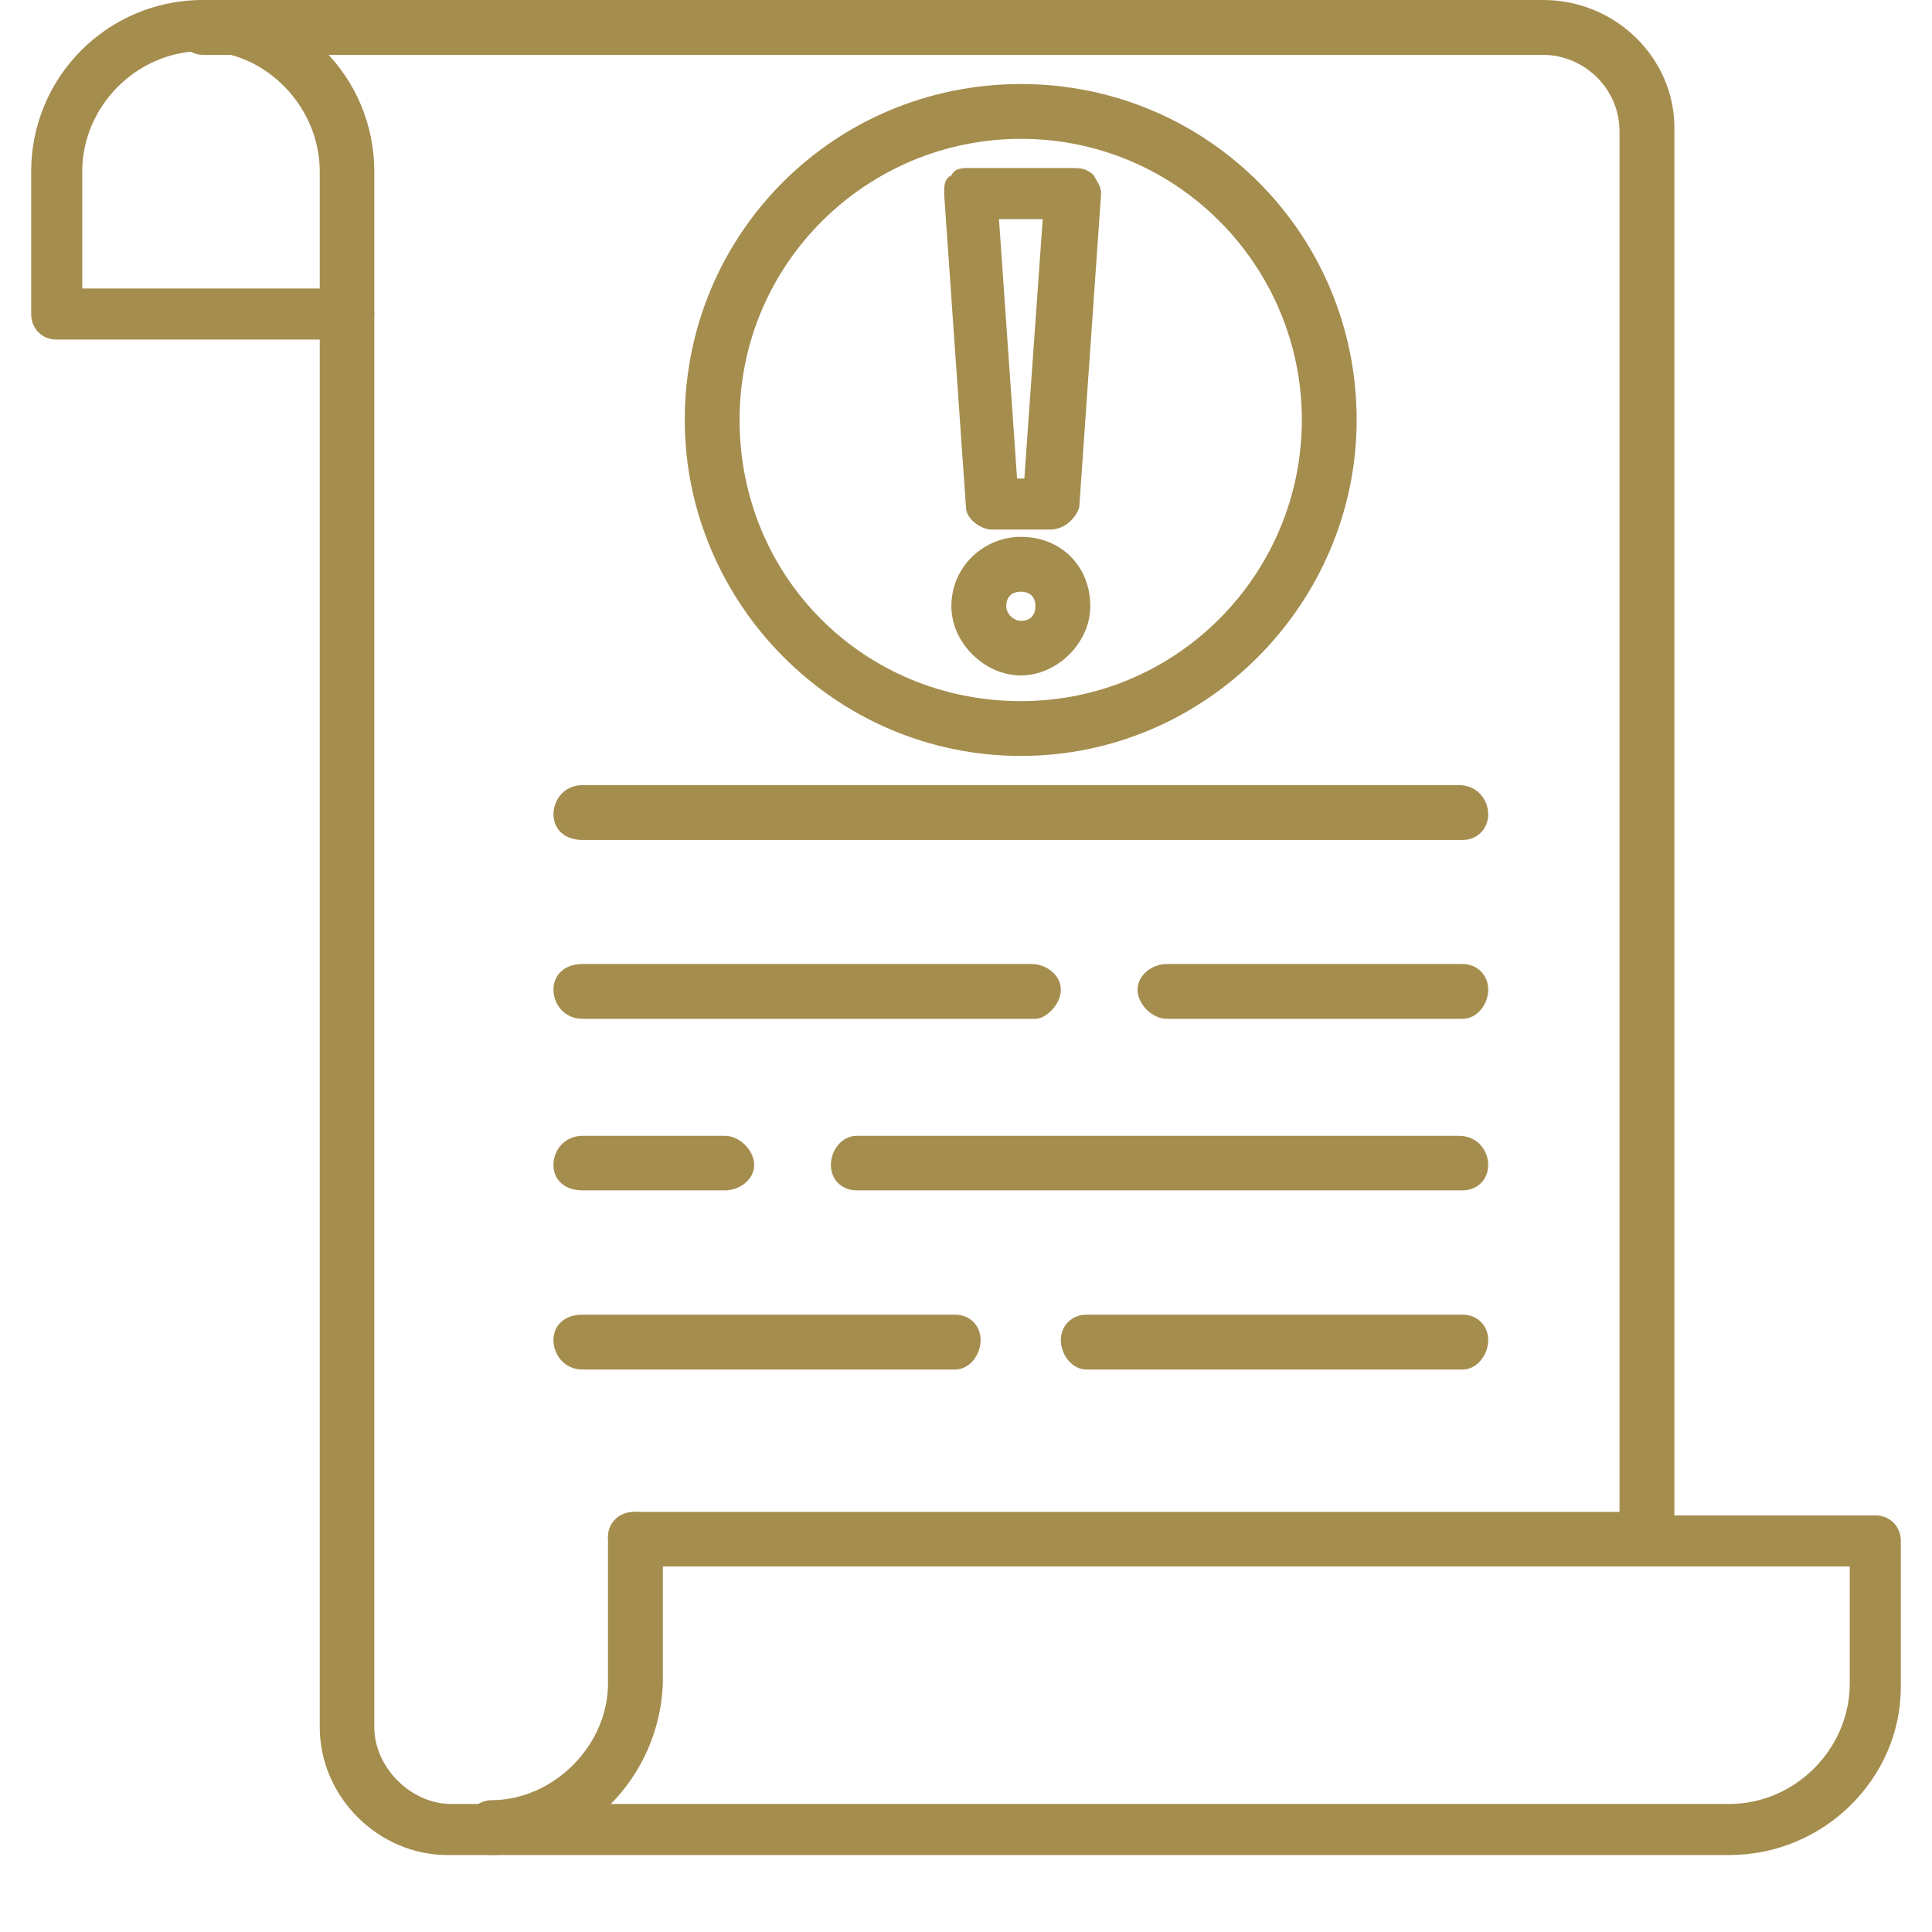
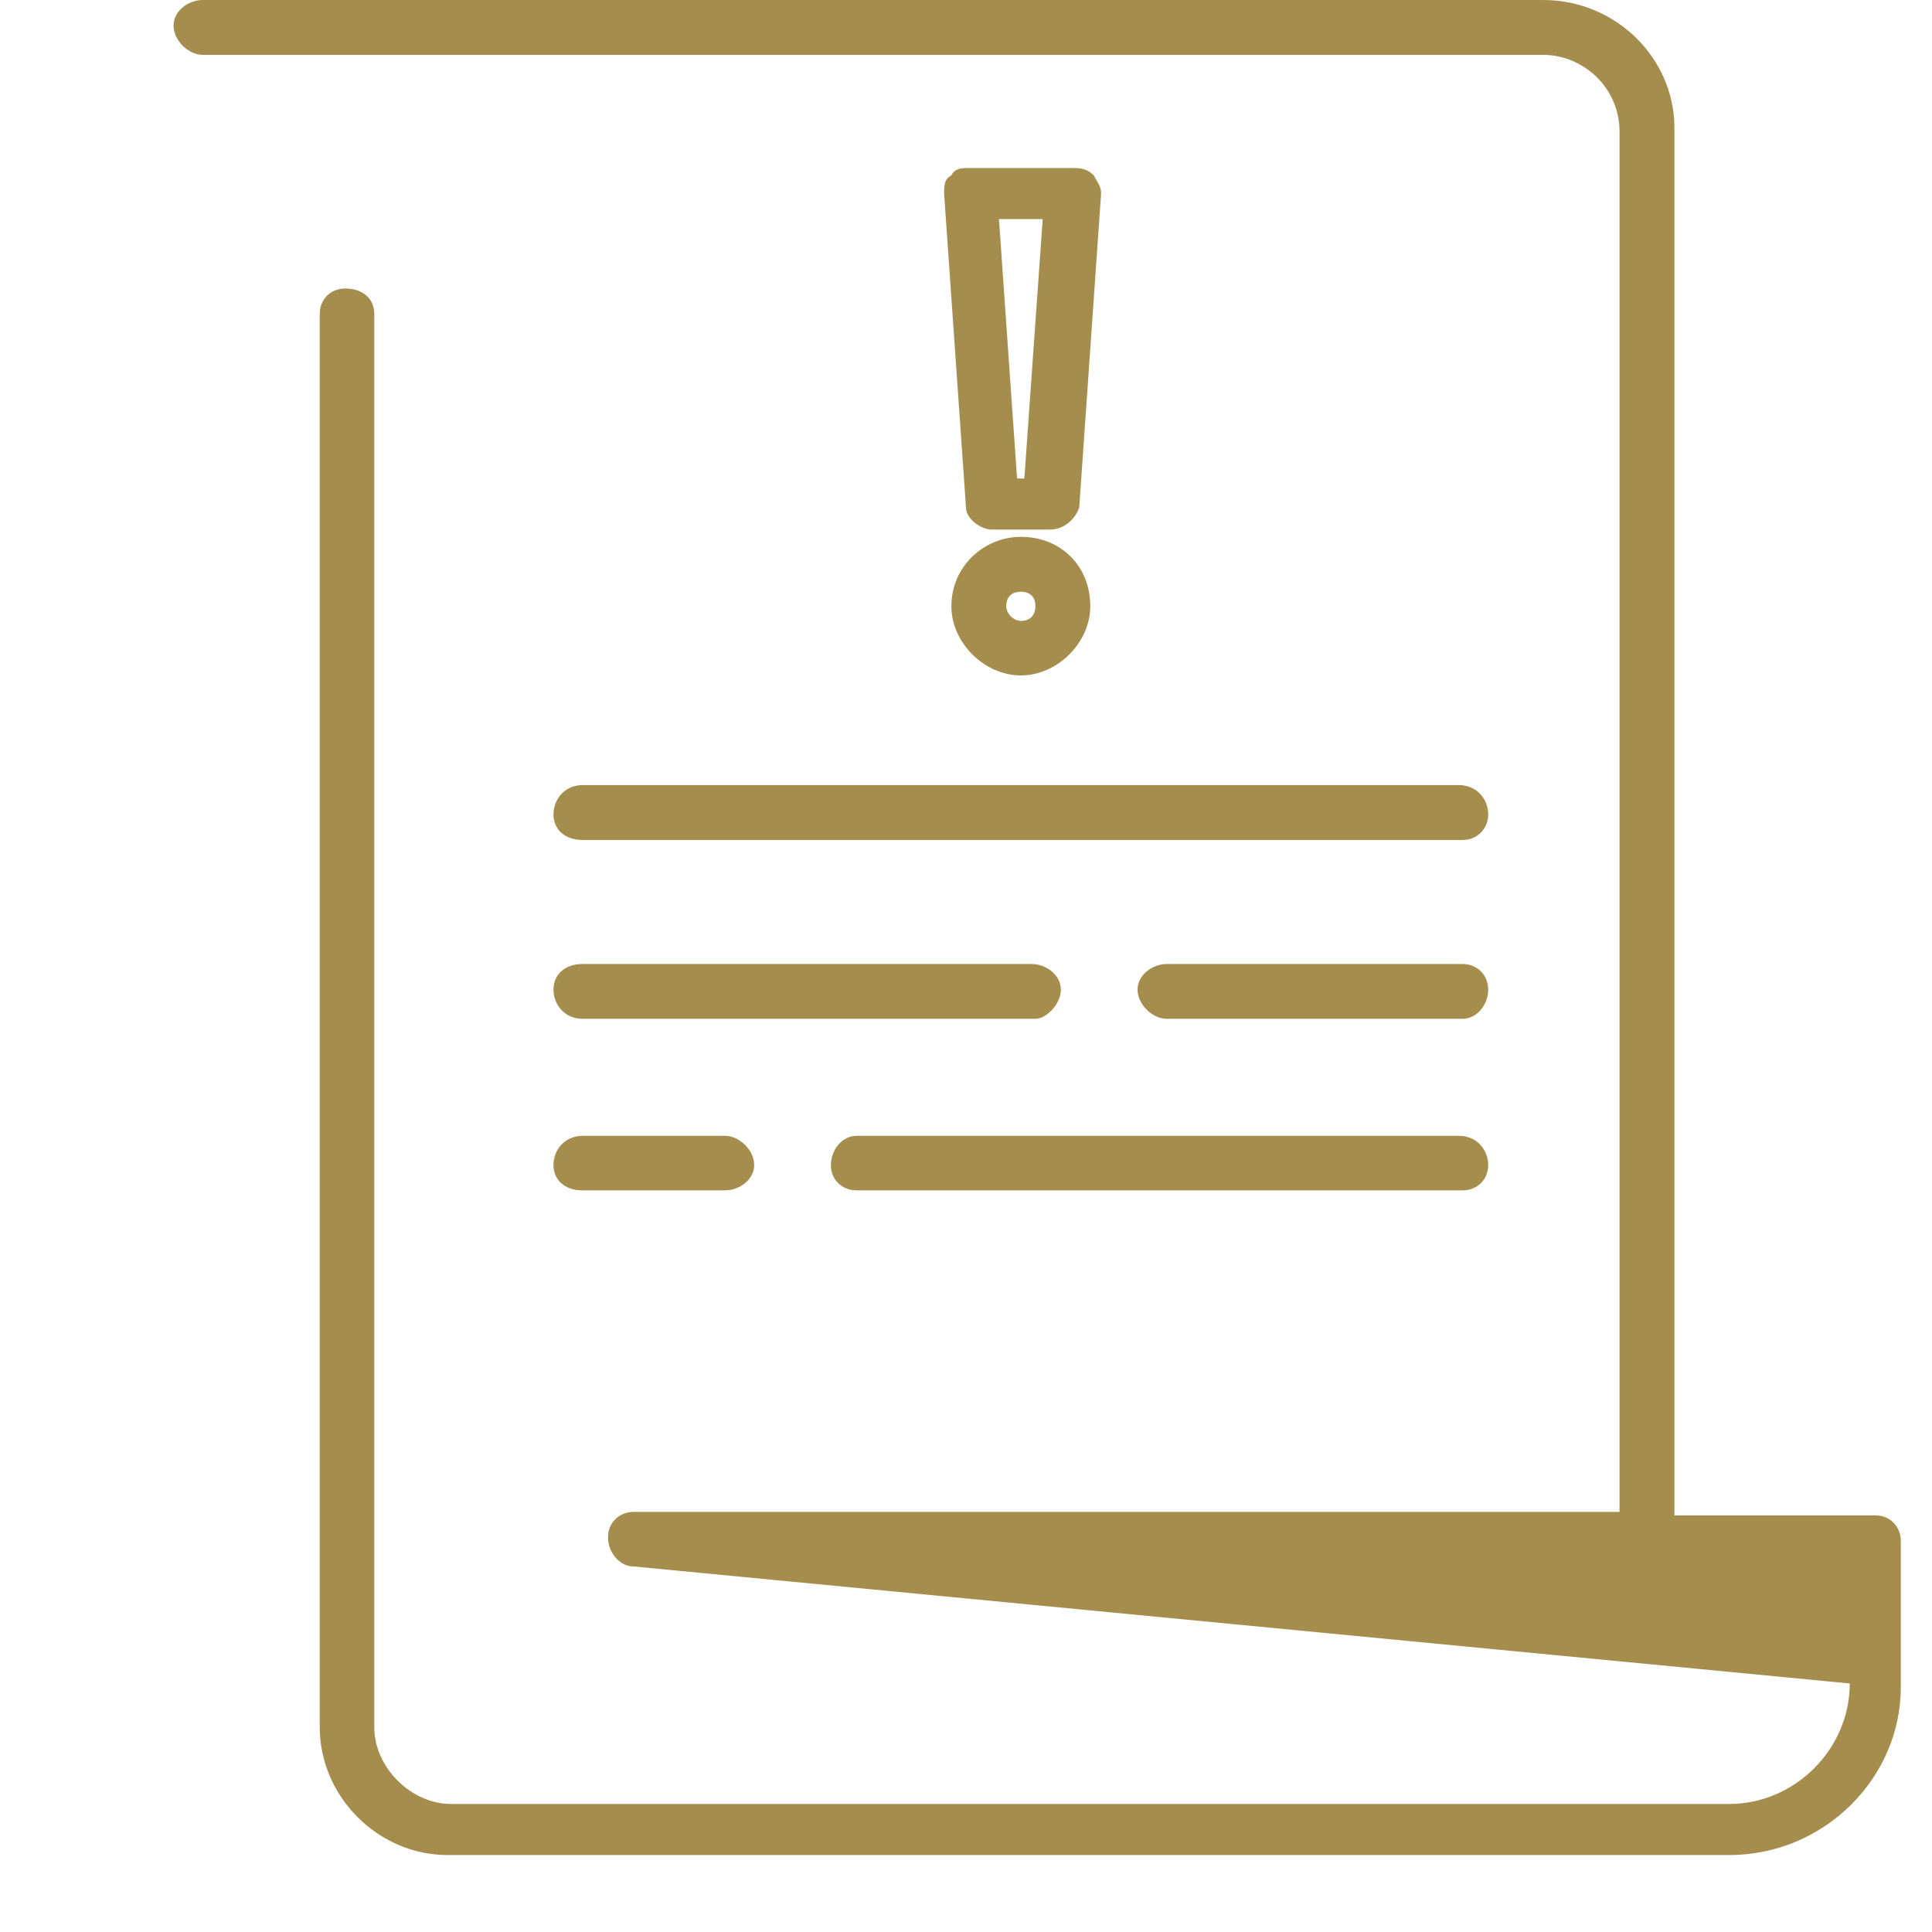
<svg xmlns="http://www.w3.org/2000/svg" width="40" zoomAndPan="magnify" viewBox="0 0 30 30" height="40" preserveAspectRatio="xMidYMid meet" version="1.0">
  <defs>
    <clipPath id="1c21e4a5a2">
      <path d="M 2 0 L 29.516 0 L 29.516 29 L 2 29 Z M 2 0 " clip-rule="nonzero" />
    </clipPath>
    <clipPath id="3dd1800cdb">
-       <path d="M 0.484 0 L 6 0 L 6 6 L 0.484 6 Z M 0.484 0 " clip-rule="nonzero" />
-     </clipPath>
+       </clipPath>
  </defs>
  <g clip-path="url(#1c21e4a5a2)">
-     <path fill="#a58d4e" d="M 26.852 28.805 L 6.949 28.805 C 5.871 28.805 4.965 27.898 4.965 26.82 L 4.965 4.875 C 4.965 4.648 5.133 4.48 5.359 4.48 C 5.645 4.48 5.812 4.648 5.812 4.875 L 5.812 26.82 C 5.812 27.445 6.383 28.012 7.004 28.012 L 26.852 28.012 C 27.871 28.012 28.723 27.16 28.723 26.141 L 28.723 24.324 L 9.84 24.324 C 9.613 24.324 9.441 24.098 9.441 23.871 C 9.441 23.645 9.613 23.477 9.84 23.477 L 25.148 23.477 L 25.148 2.043 C 25.148 1.359 24.582 0.852 23.961 0.852 L 3.148 0.852 C 2.922 0.852 2.695 0.625 2.695 0.398 C 2.695 0.172 2.922 0 3.148 0 L 23.961 0 C 25.094 0 26 0.906 26 1.984 L 26 23.531 L 29.121 23.531 C 29.348 23.531 29.516 23.703 29.516 23.93 L 29.516 26.195 C 29.516 27.613 28.324 28.805 26.852 28.805 Z M 26.852 28.805 " fill-opacity="1" fill-rule="evenodd" />
+     <path fill="#a58d4e" d="M 26.852 28.805 L 6.949 28.805 C 5.871 28.805 4.965 27.898 4.965 26.82 L 4.965 4.875 C 4.965 4.648 5.133 4.48 5.359 4.48 C 5.645 4.48 5.812 4.648 5.812 4.875 L 5.812 26.82 C 5.812 27.445 6.383 28.012 7.004 28.012 L 26.852 28.012 C 27.871 28.012 28.723 27.16 28.723 26.141 L 9.84 24.324 C 9.613 24.324 9.441 24.098 9.441 23.871 C 9.441 23.645 9.613 23.477 9.84 23.477 L 25.148 23.477 L 25.148 2.043 C 25.148 1.359 24.582 0.852 23.961 0.852 L 3.148 0.852 C 2.922 0.852 2.695 0.625 2.695 0.398 C 2.695 0.172 2.922 0 3.148 0 L 23.961 0 C 25.094 0 26 0.906 26 1.984 L 26 23.531 L 29.121 23.531 C 29.348 23.531 29.516 23.703 29.516 23.93 L 29.516 26.195 C 29.516 27.613 28.324 28.805 26.852 28.805 Z M 26.852 28.805 " fill-opacity="1" fill-rule="evenodd" />
  </g>
  <g clip-path="url(#3dd1800cdb)">
    <path fill="#a58d4e" d="M 5.359 5.273 L 0.879 5.273 C 0.652 5.273 0.484 5.102 0.484 4.875 L 0.484 2.664 C 0.484 1.191 1.676 0 3.148 0 C 4.625 0 5.812 1.191 5.812 2.664 L 5.812 4.875 C 5.812 5.102 5.586 5.273 5.359 5.273 Z M 1.277 4.48 L 4.965 4.48 L 4.965 2.664 C 4.965 1.645 4.113 0.793 3.148 0.793 C 2.129 0.793 1.277 1.645 1.277 2.664 Z M 1.277 4.48 " fill-opacity="1" fill-rule="evenodd" />
  </g>
-   <path fill="#a58d4e" d="M 7.629 28.805 C 7.402 28.805 7.176 28.637 7.176 28.41 C 7.176 28.184 7.402 27.953 7.629 27.953 C 8.594 27.953 9.441 27.105 9.441 26.141 L 9.441 23.871 C 9.441 23.645 9.613 23.477 9.898 23.477 C 10.125 23.477 10.293 23.645 10.293 23.871 L 10.293 26.141 C 10.238 27.613 9.047 28.805 7.629 28.805 Z M 7.629 28.805 " fill-opacity="1" fill-rule="evenodd" />
  <path fill="#a58d4e" d="M 22.711 13.043 L 9.047 13.043 C 8.762 13.043 8.594 12.871 8.594 12.645 C 8.594 12.418 8.762 12.191 9.047 12.191 L 22.656 12.191 C 22.938 12.191 23.109 12.418 23.109 12.645 C 23.109 12.871 22.938 13.043 22.711 13.043 Z M 22.711 13.043 " fill-opacity="1" fill-rule="evenodd" />
  <path fill="#a58d4e" d="M 22.711 15.82 L 18.117 15.82 C 17.891 15.82 17.664 15.594 17.664 15.367 C 17.664 15.141 17.891 14.969 18.117 14.969 L 22.711 14.969 C 22.938 14.969 23.109 15.141 23.109 15.367 C 23.109 15.594 22.938 15.82 22.711 15.82 Z M 16.078 15.82 L 9.047 15.82 C 8.762 15.82 8.594 15.594 8.594 15.367 C 8.594 15.141 8.762 14.969 9.047 14.969 L 16.02 14.969 C 16.246 14.969 16.473 15.141 16.473 15.367 C 16.473 15.594 16.246 15.82 16.078 15.82 Z M 16.078 15.82 " fill-opacity="1" fill-rule="evenodd" />
  <path fill="#a58d4e" d="M 22.711 18.484 L 13.301 18.484 C 13.07 18.484 12.902 18.316 12.902 18.09 C 12.902 17.863 13.07 17.637 13.301 17.637 L 22.656 17.637 C 22.938 17.637 23.109 17.863 23.109 18.09 C 23.109 18.316 22.938 18.484 22.711 18.484 Z M 11.258 18.484 L 9.047 18.484 C 8.762 18.484 8.594 18.316 8.594 18.09 C 8.594 17.863 8.762 17.637 9.047 17.637 L 11.258 17.637 C 11.484 17.637 11.711 17.863 11.711 18.09 C 11.711 18.316 11.484 18.484 11.258 18.484 Z M 11.258 18.484 " fill-opacity="1" fill-rule="evenodd" />
-   <path fill="#a58d4e" d="M 22.711 21.266 L 16.871 21.266 C 16.645 21.266 16.473 21.035 16.473 20.809 C 16.473 20.582 16.645 20.414 16.871 20.414 L 22.711 20.414 C 22.938 20.414 23.109 20.582 23.109 20.809 C 23.109 21.035 22.938 21.266 22.711 21.266 Z M 14.828 21.266 L 9.047 21.266 C 8.762 21.266 8.594 21.035 8.594 20.809 C 8.594 20.582 8.762 20.414 9.047 20.414 L 14.828 20.414 C 15.059 20.414 15.227 20.582 15.227 20.809 C 15.227 21.035 15.059 21.266 14.828 21.266 Z M 14.828 21.266 " fill-opacity="1" fill-rule="evenodd" />
-   <path fill="#a58d4e" d="M 15.852 11.738 C 12.957 11.738 10.633 9.355 10.633 6.52 C 10.633 3.629 12.957 1.305 15.852 1.305 C 18.742 1.305 21.066 3.629 21.066 6.52 C 21.066 9.355 18.742 11.738 15.852 11.738 Z M 15.852 2.156 C 13.469 2.156 11.484 4.082 11.484 6.52 C 11.484 8.961 13.414 10.887 15.852 10.887 C 18.289 10.887 20.215 8.902 20.215 6.52 C 20.215 4.141 18.289 2.156 15.852 2.156 Z M 15.852 2.156 " fill-opacity="1" fill-rule="evenodd" />
  <path fill="#a58d4e" d="M 16.305 8.223 L 15.398 8.223 C 15.227 8.223 15 8.051 15 7.883 L 14.66 3.004 C 14.66 2.891 14.66 2.777 14.773 2.723 C 14.828 2.609 14.941 2.609 15.059 2.609 L 16.645 2.609 C 16.758 2.609 16.871 2.609 16.984 2.723 C 17.043 2.836 17.098 2.891 17.098 3.004 L 16.758 7.883 C 16.699 8.051 16.531 8.223 16.305 8.223 Z M 15.793 7.43 L 15.906 7.43 L 16.191 3.402 L 15.512 3.402 Z M 15.793 7.43 " fill-opacity="1" fill-rule="evenodd" />
  <path fill="#a58d4e" d="M 15.852 10.488 C 15.285 10.488 14.773 9.98 14.773 9.414 C 14.773 8.789 15.285 8.336 15.852 8.336 C 16.473 8.336 16.93 8.789 16.93 9.414 C 16.93 9.98 16.418 10.488 15.852 10.488 Z M 15.852 9.188 C 15.738 9.188 15.625 9.242 15.625 9.414 C 15.625 9.527 15.738 9.641 15.852 9.641 C 16.02 9.641 16.078 9.527 16.078 9.414 C 16.078 9.242 15.965 9.188 15.852 9.188 Z M 15.852 9.188 " fill-opacity="1" fill-rule="evenodd" />
</svg>